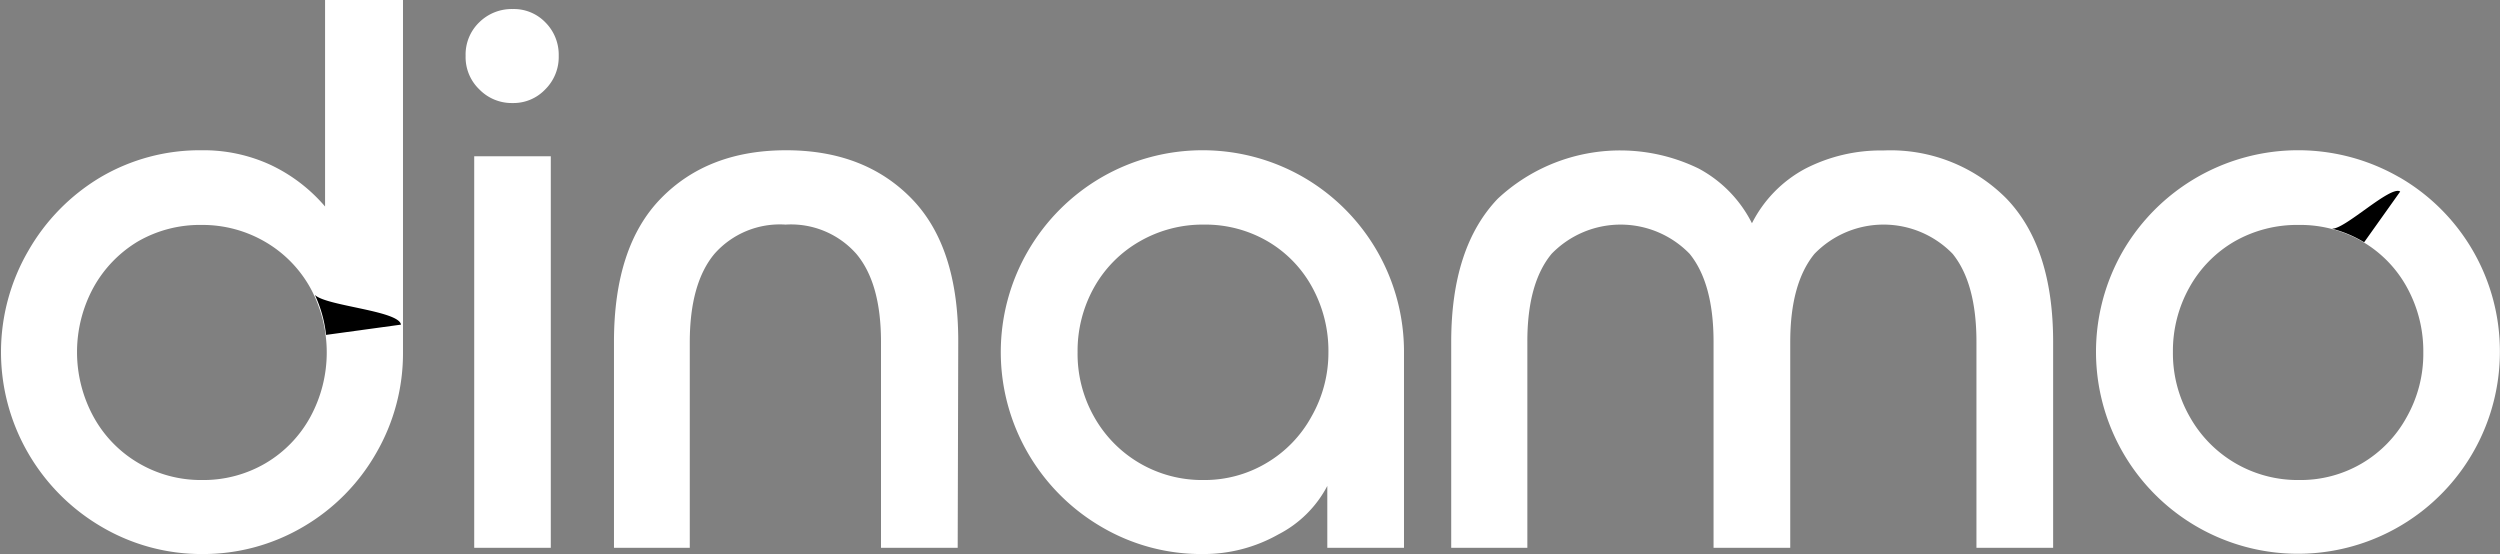
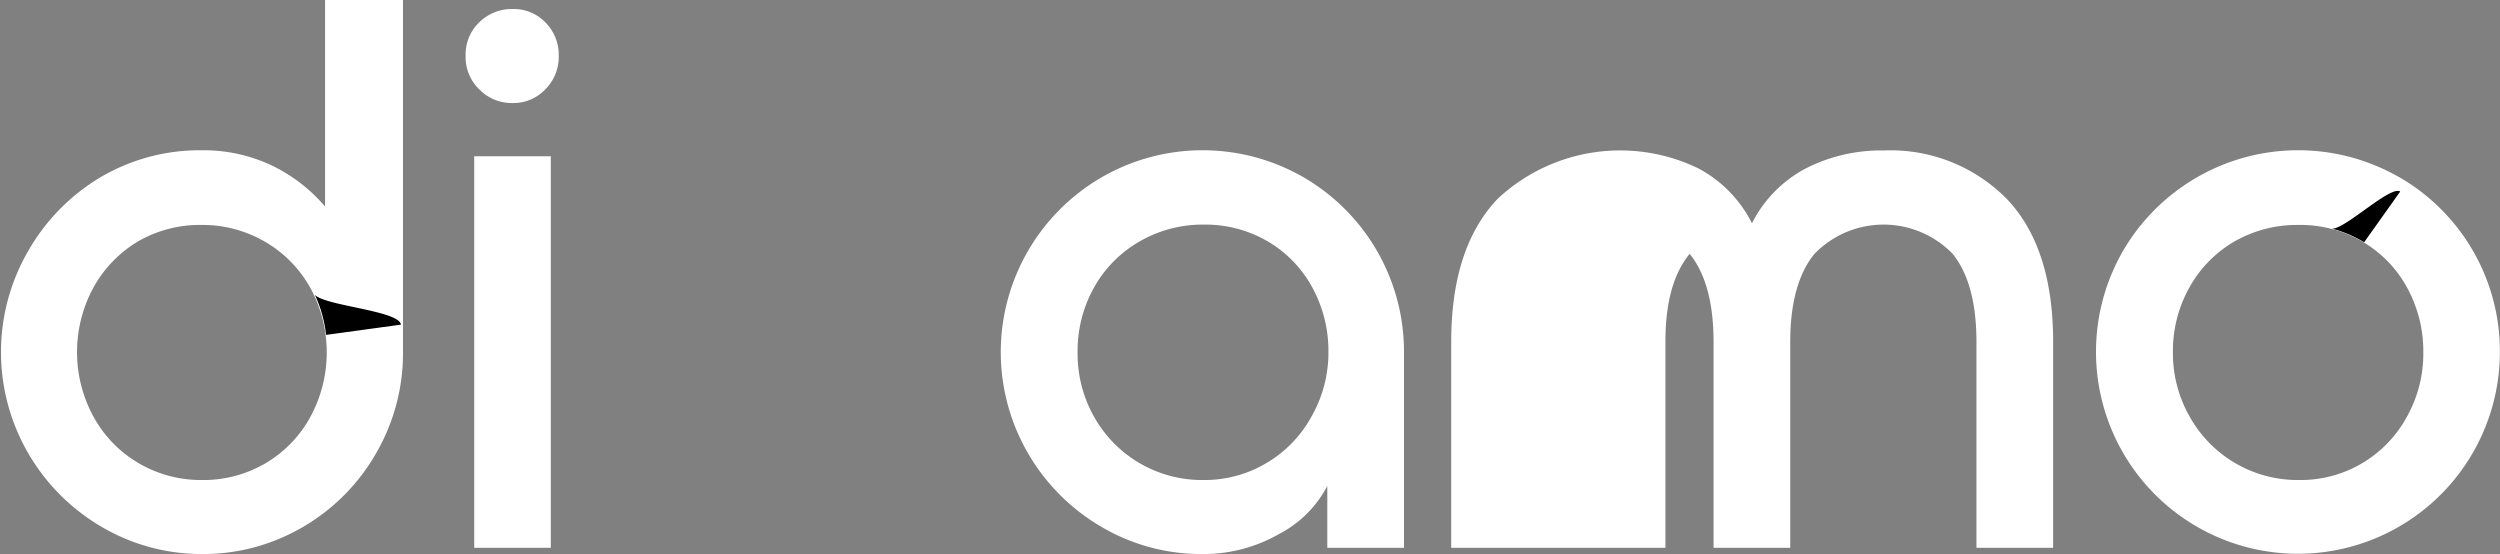
<svg xmlns="http://www.w3.org/2000/svg" id="Layer_1" data-name="Layer 1" viewBox="0 0 223.95 49.63">
  <rect x="0" y="0" width="223.95" height="49.63" fill="#808080" stroke="none" />
  <defs>
    <style>.cls-1{fill:#fff;}</style>
  </defs>
  <path class="cls-1" d="M33.68,40.62a17.92,17.92,0,0,1-6.55,6.59,17.65,17.65,0,0,1-9,2.42,17.63,17.63,0,0,1-9-2.42,18.18,18.18,0,0,1-6.59-6.59,18.05,18.05,0,0,1,0-18.16A18.16,18.16,0,0,1,9,15.88a17.53,17.53,0,0,1,9.05-2.42,14.32,14.32,0,0,1,6.23,1.33,14.61,14.61,0,0,1,4.84,3.71V0H36.1V31.54A17.82,17.82,0,0,1,33.68,40.62Zm-21.31-19a11,11,0,0,0-4,4.14,12.1,12.1,0,0,0,0,11.56,10.83,10.83,0,0,0,4,4.14A11,11,0,0,0,18.09,43a11,11,0,0,0,5.71-1.51,10.83,10.83,0,0,0,4-4.14,12.1,12.1,0,0,0,0-11.56,10.86,10.86,0,0,0-4.07-4.14,11.13,11.13,0,0,0-5.67-1.5A11.1,11.1,0,0,0,12.37,21.62Z" />
  <path class="cls-1" d="M42.93,8a4,4,0,0,1-1.22-3,4,4,0,0,1,1.22-3,4.14,4.14,0,0,1,3-1.19A3.92,3.92,0,0,1,48.85,2a4.1,4.1,0,0,1,1.2,3,4.08,4.08,0,0,1-1.2,3,3.92,3.92,0,0,1-2.94,1.23A4.05,4.05,0,0,1,42.93,8ZM42.48,14h6.86V49.07H42.48Z" />
-   <path class="cls-1" d="M85.79,49.07H78.92V30.63c0-3.5-.73-6.13-2.21-7.89a7.81,7.81,0,0,0-6.34-2.62A7.81,7.81,0,0,0,64,22.74q-2.2,2.64-2.21,7.89V49.07H55V30.63q0-8.55,4.21-12.86t11.21-4.31q7,0,11.22,4.31t4.2,12.86Z" />
  <path class="cls-1" d="M98.69,47.21a18.18,18.18,0,0,1-6.59-6.59,18.05,18.05,0,0,1,0-18.16,18.16,18.16,0,0,1,6.59-6.58,18.09,18.09,0,0,1,18.08,0,18.06,18.06,0,0,1,9,15.66V49.07h-6.87V43.53a10.18,10.18,0,0,1-4.38,4.34,13.59,13.59,0,0,1-6.77,1.76A17.62,17.62,0,0,1,98.69,47.21Zm14.79-5.75a10.88,10.88,0,0,0,4-4.14A11.54,11.54,0,0,0,119,31.54a11.83,11.83,0,0,0-1.44-5.78,10.68,10.68,0,0,0-4-4.14,11.07,11.07,0,0,0-5.71-1.5,11.29,11.29,0,0,0-5.75,1.5A10.84,10.84,0,0,0,98,25.76a11.64,11.64,0,0,0-1.47,5.78A11.45,11.45,0,0,0,98,37.32,11.07,11.07,0,0,0,107.8,43,10.82,10.82,0,0,0,113.48,41.46Z" />
-   <path class="cls-1" d="M179.75,17.8q4.17,4.35,4.17,12.83V49.07h-6.87V30.63q0-5.25-2.13-7.89a8.62,8.62,0,0,0-12.38,0c-1.44,1.76-2.17,4.39-2.17,7.89V49.07H153.5V30.63q0-5.25-2.14-7.89a8.61,8.61,0,0,0-12.37,0q-2.18,2.64-2.17,7.89V49.07H130V30.63q0-8.47,4.17-12.83a16.06,16.06,0,0,1,18-2.7A11.3,11.3,0,0,1,156.94,20a11.33,11.33,0,0,1,4.76-4.88,14.77,14.77,0,0,1,7-1.64A14.62,14.62,0,0,1,179.75,17.8Z" />
+   <path class="cls-1" d="M179.75,17.8q4.17,4.35,4.17,12.83V49.07h-6.87V30.63q0-5.25-2.13-7.89a8.62,8.62,0,0,0-12.38,0c-1.44,1.76-2.17,4.39-2.17,7.89V49.07H153.5V30.63q0-5.25-2.14-7.89q-2.18,2.64-2.17,7.89V49.07H130V30.63q0-8.47,4.17-12.83a16.06,16.06,0,0,1,18-2.7A11.3,11.3,0,0,1,156.94,20a11.33,11.33,0,0,1,4.76-4.88,14.77,14.77,0,0,1,7-1.64A14.62,14.62,0,0,1,179.75,17.8Z" />
  <path class="cls-1" d="M214.94,15.88a18,18,0,0,1,9,15.66,18.09,18.09,0,1,1-33.75-9.08,18.16,18.16,0,0,1,24.74-6.58Zm-14.76,5.74a10.84,10.84,0,0,0-4.06,4.14,11.64,11.64,0,0,0-1.47,5.78,11.45,11.45,0,0,0,1.5,5.78A11.07,11.07,0,0,0,205.93,43a10.82,10.82,0,0,0,9.67-5.65,11.54,11.54,0,0,0,1.48-5.78,11.83,11.83,0,0,0-1.44-5.78,10.68,10.68,0,0,0-4-4.14,11.07,11.07,0,0,0-5.71-1.5A11.29,11.29,0,0,0,200.18,21.62Z" />
  <path d="M29.21,30a11.4,11.4,0,0,0-1-3.58c1,1,7.53,1.4,7.71,2.66h0Z" />
  <path d="M211.78,21.7a10.78,10.78,0,0,0-2.9-1.22c1.1.14,5.28-3.92,6.13-3.32h0Z" />
</svg>